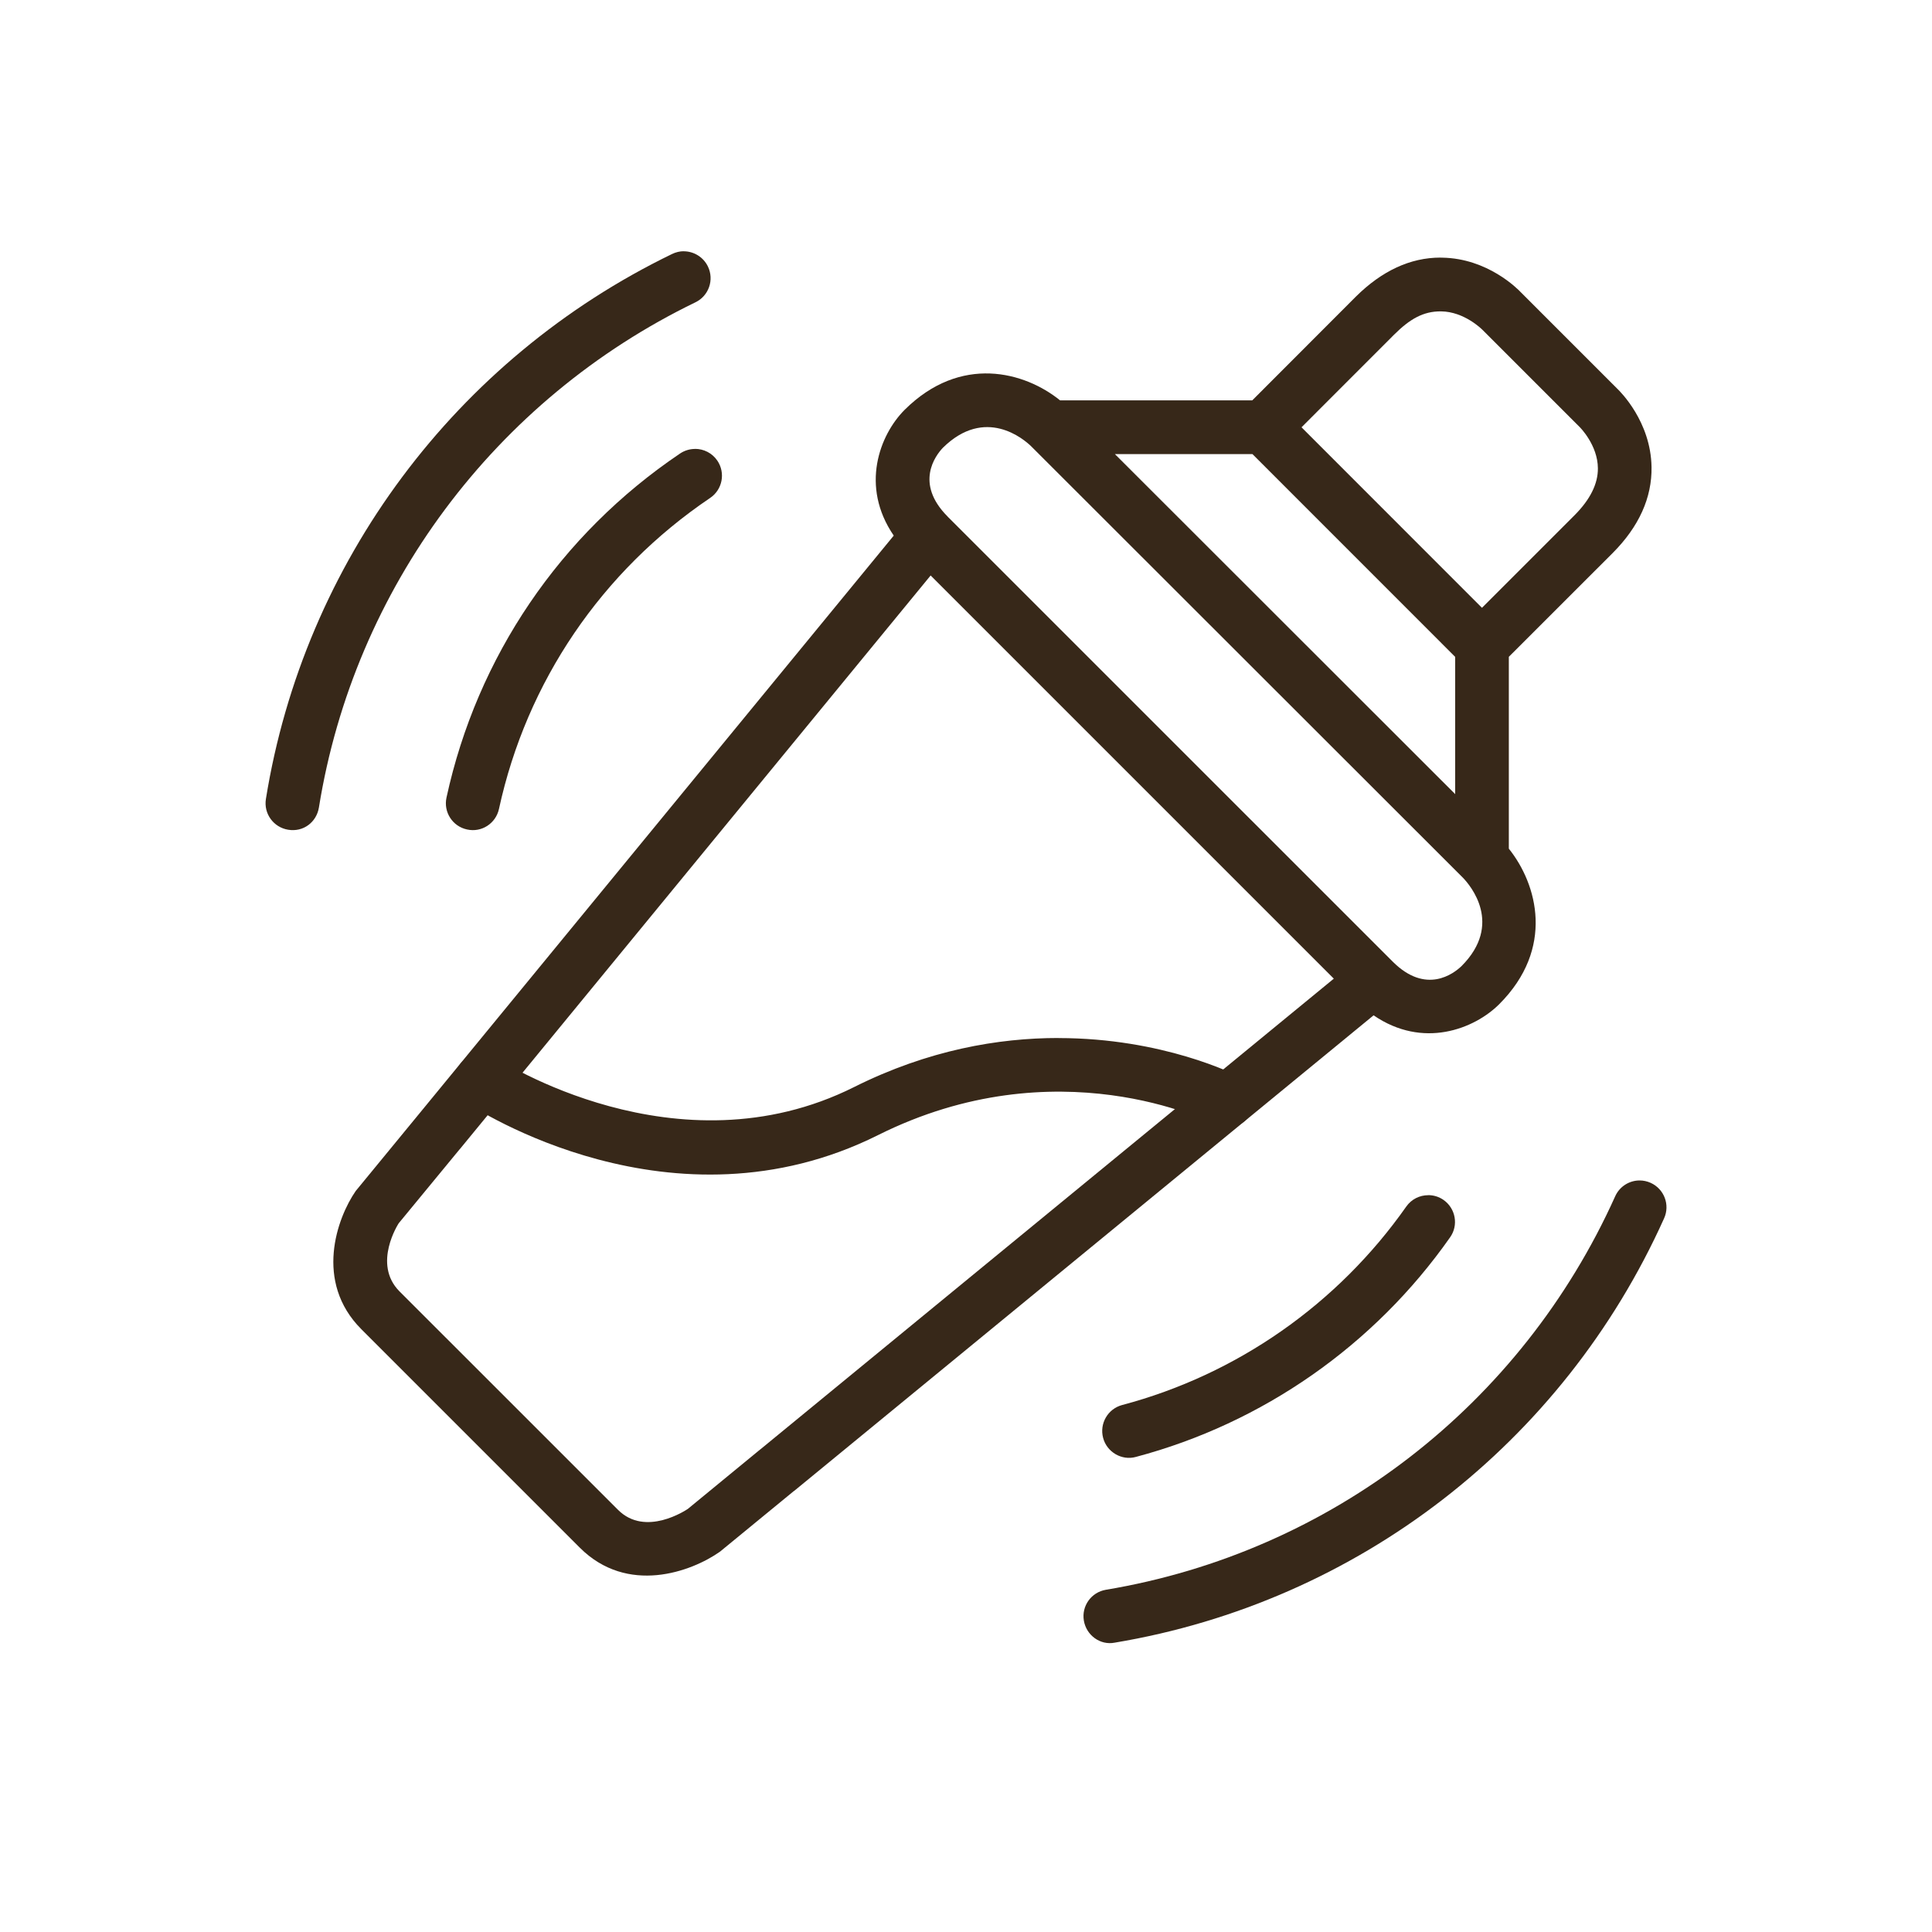
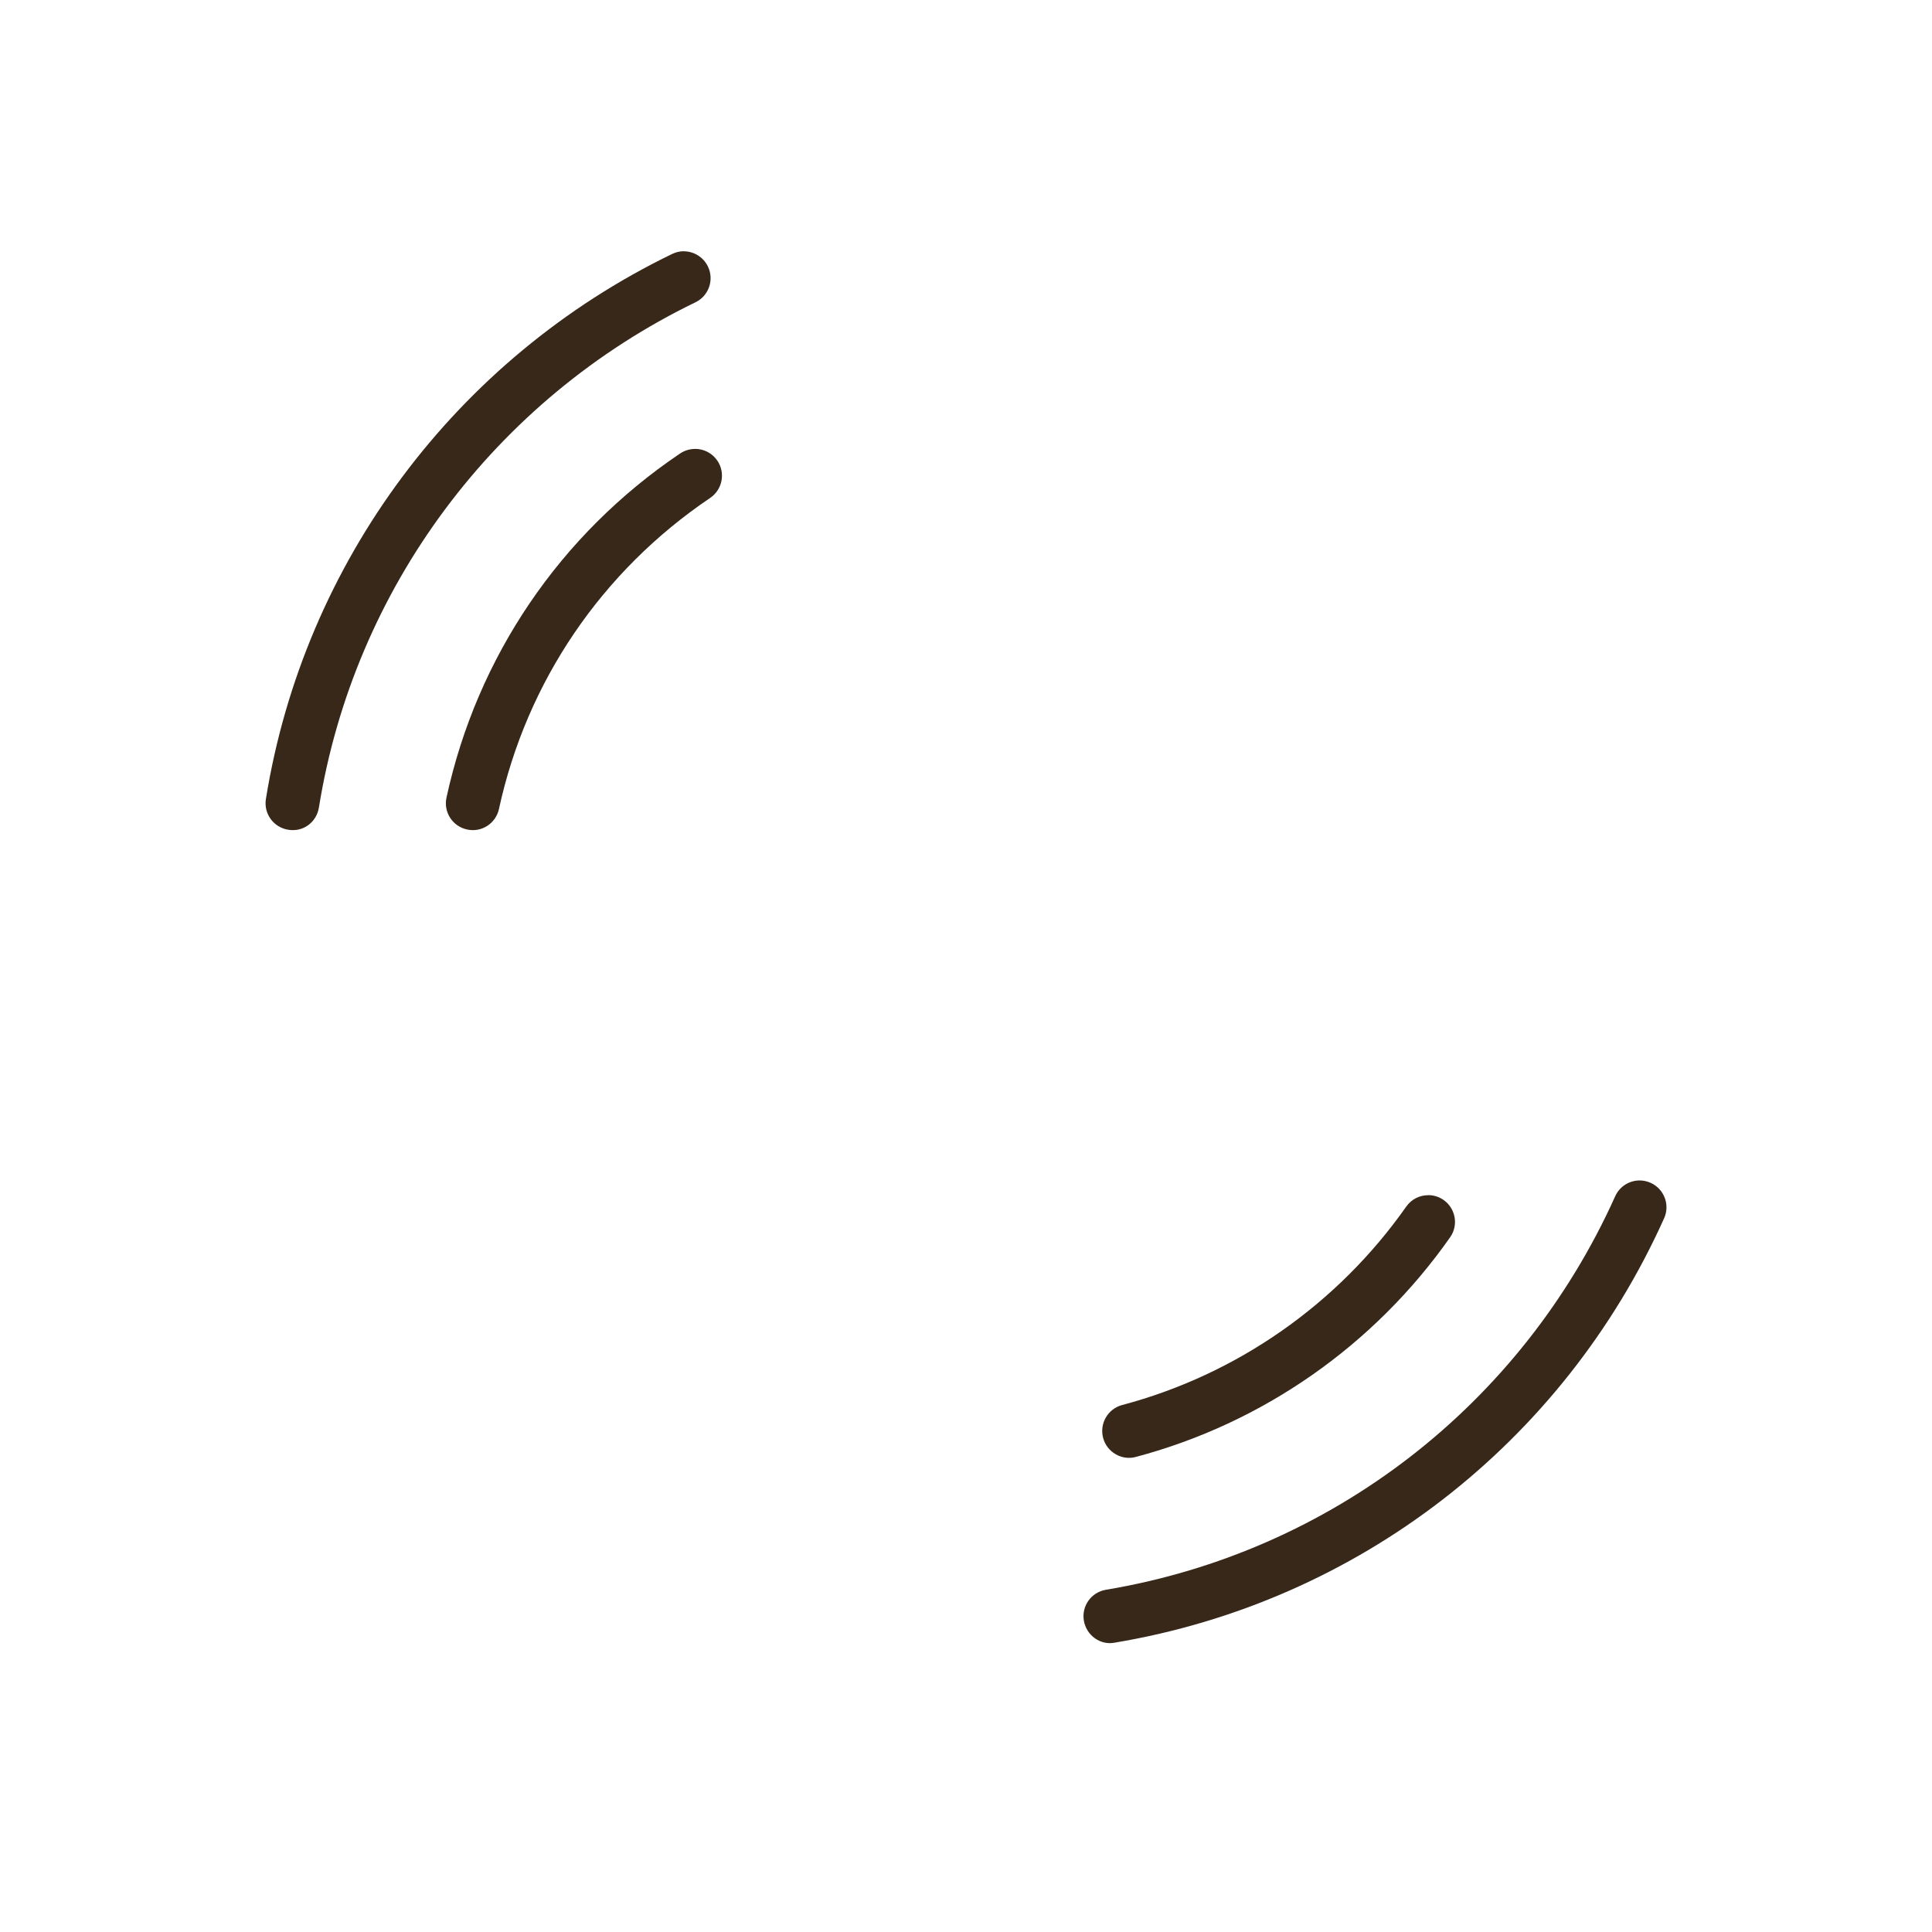
<svg xmlns="http://www.w3.org/2000/svg" viewBox="0 0 300 300">
  <g fill="#372819">
-     <path d="m223.69 40.01h.26c7.05.11 11.73 4.86 12.23 5.4l14.95 14.95c.45.43 5.21 5.11 5.32 12.16.08 4.75-1.95 9.26-6.04 13.36l-16.12 16.11v29.79c4.42 5.52 7.17 15.49-1.5 24.16-3.87 3.85-11.83 6.98-19.5 1.72l-90 73.87s-.01 0-.02 0l-11.48 9.42c-4.46 3.14-14.37 6.75-21.75-.62l-33.93-33.93c-7.36-7.37-3.78-17.27-.87-21.47l9.67-11.77s0 0 0 0l73.87-89.99c-5.25-7.67-2.18-15.63 1.66-19.5 0 0 .01 0 .02-.02 8.71-8.66 18.66-5.92 24.15-1.48h29.84l16.1-16.12c4.05-4.01 8.46-6.05 13.12-6.05zm6.43 54.37 14.39-14.39c2.41-2.42 3.63-4.87 3.61-7.27-.02-3.62-2.79-6.37-2.82-6.4l-15.09-15.09c-.09-.09-2.83-2.85-6.45-2.88-2.76-.03-4.86 1.2-7.29 3.62l-14.37 14.38 28.03 28.04zm-70.01-25.09c-1.11-1.08-7.12-6.25-13.71.25-1.15 1.22-4.39 5.5.73 10.65.02.03.05.05.07.08l69.06 69.05c5.18 5.18 9.48 1.85 10.68.7 6.51-6.51 1.36-12.55.23-13.72l-67.05-67zm-16.69-2.67h-.09zm0 0h-.09zm51.05 3.89h-21.35l52.84 52.8v-21.31l-31.48-31.49zm12.64 81.45-62.6-62.6-73.12 89.09s0 0-.01 0l-9.47 11.5s-4.13 6.3.12 10.57l33.93 33.92c4.26 4.28 10.58.04 10.85-.14l11.22-9.22s0 0 .01 0l89.08-73.12z" />
-     <path d="m164.35 161.19c16.21 0 27.42 5.65 28.14 6.03 2.04 1.05 2.84 3.56 1.78 5.61-1.05 2.04-3.57 2.83-5.61 1.8-1-.51-24.57-12.24-52.32 1.63-31.93 15.95-62.61-4.18-63.9-5.04-1.91-1.28-2.42-3.86-1.14-5.78s3.87-2.42 5.78-1.15c.28.19 28.02 18.28 55.54 4.51 11.53-5.77 22.44-7.62 31.73-7.62z" />
    <path d="m107.93 69.7c1.34 0 2.65.64 3.46 1.83 1.29 1.91.79 4.5-1.12 5.79-16.85 11.38-28.5 28.54-32.79 48.29-.49 2.26-2.71 3.7-4.96 3.19-2.25-.48-3.68-2.7-3.19-4.95 4.75-21.87 17.63-40.85 36.27-53.43.72-.48 1.53-.71 2.33-.71z" />
    <path d="m221.77 185.58c.83 0 1.66.24 2.39.75 1.88 1.33 2.34 3.93 1.01 5.8-11.76 16.76-29.09 28.87-48.79 34.1-2.18.61-4.51-.74-5.09-2.96-.59-2.23.74-4.51 2.96-5.1 17.81-4.72 33.47-15.67 44.11-30.81.81-1.16 2.1-1.77 3.41-1.77z" />
    <path d="m106.16 39.02c1.55 0 3.04.87 3.76 2.35 1.01 2.08.14 4.57-1.93 5.57-31.14 15.09-53 44.42-58.47 78.45-.37 2.27-2.41 3.85-4.78 3.45-2.27-.37-3.82-2.5-3.45-4.78 5.91-36.72 29.48-68.35 63.07-84.62.58-.28 1.2-.43 1.81-.43z" />
    <path d="m254.6 183.3c.57 0 1.15.12 1.71.37 2.1.95 3.04 3.41 2.09 5.51-15.72 34.96-47.61 59.59-85.3 65.89-2.27.45-4.42-1.16-4.8-3.42-.38-2.27 1.15-4.41 3.42-4.79 34.94-5.84 64.49-28.68 79.08-61.09.69-1.55 2.21-2.47 3.8-2.47z" />
  </g>
</svg>